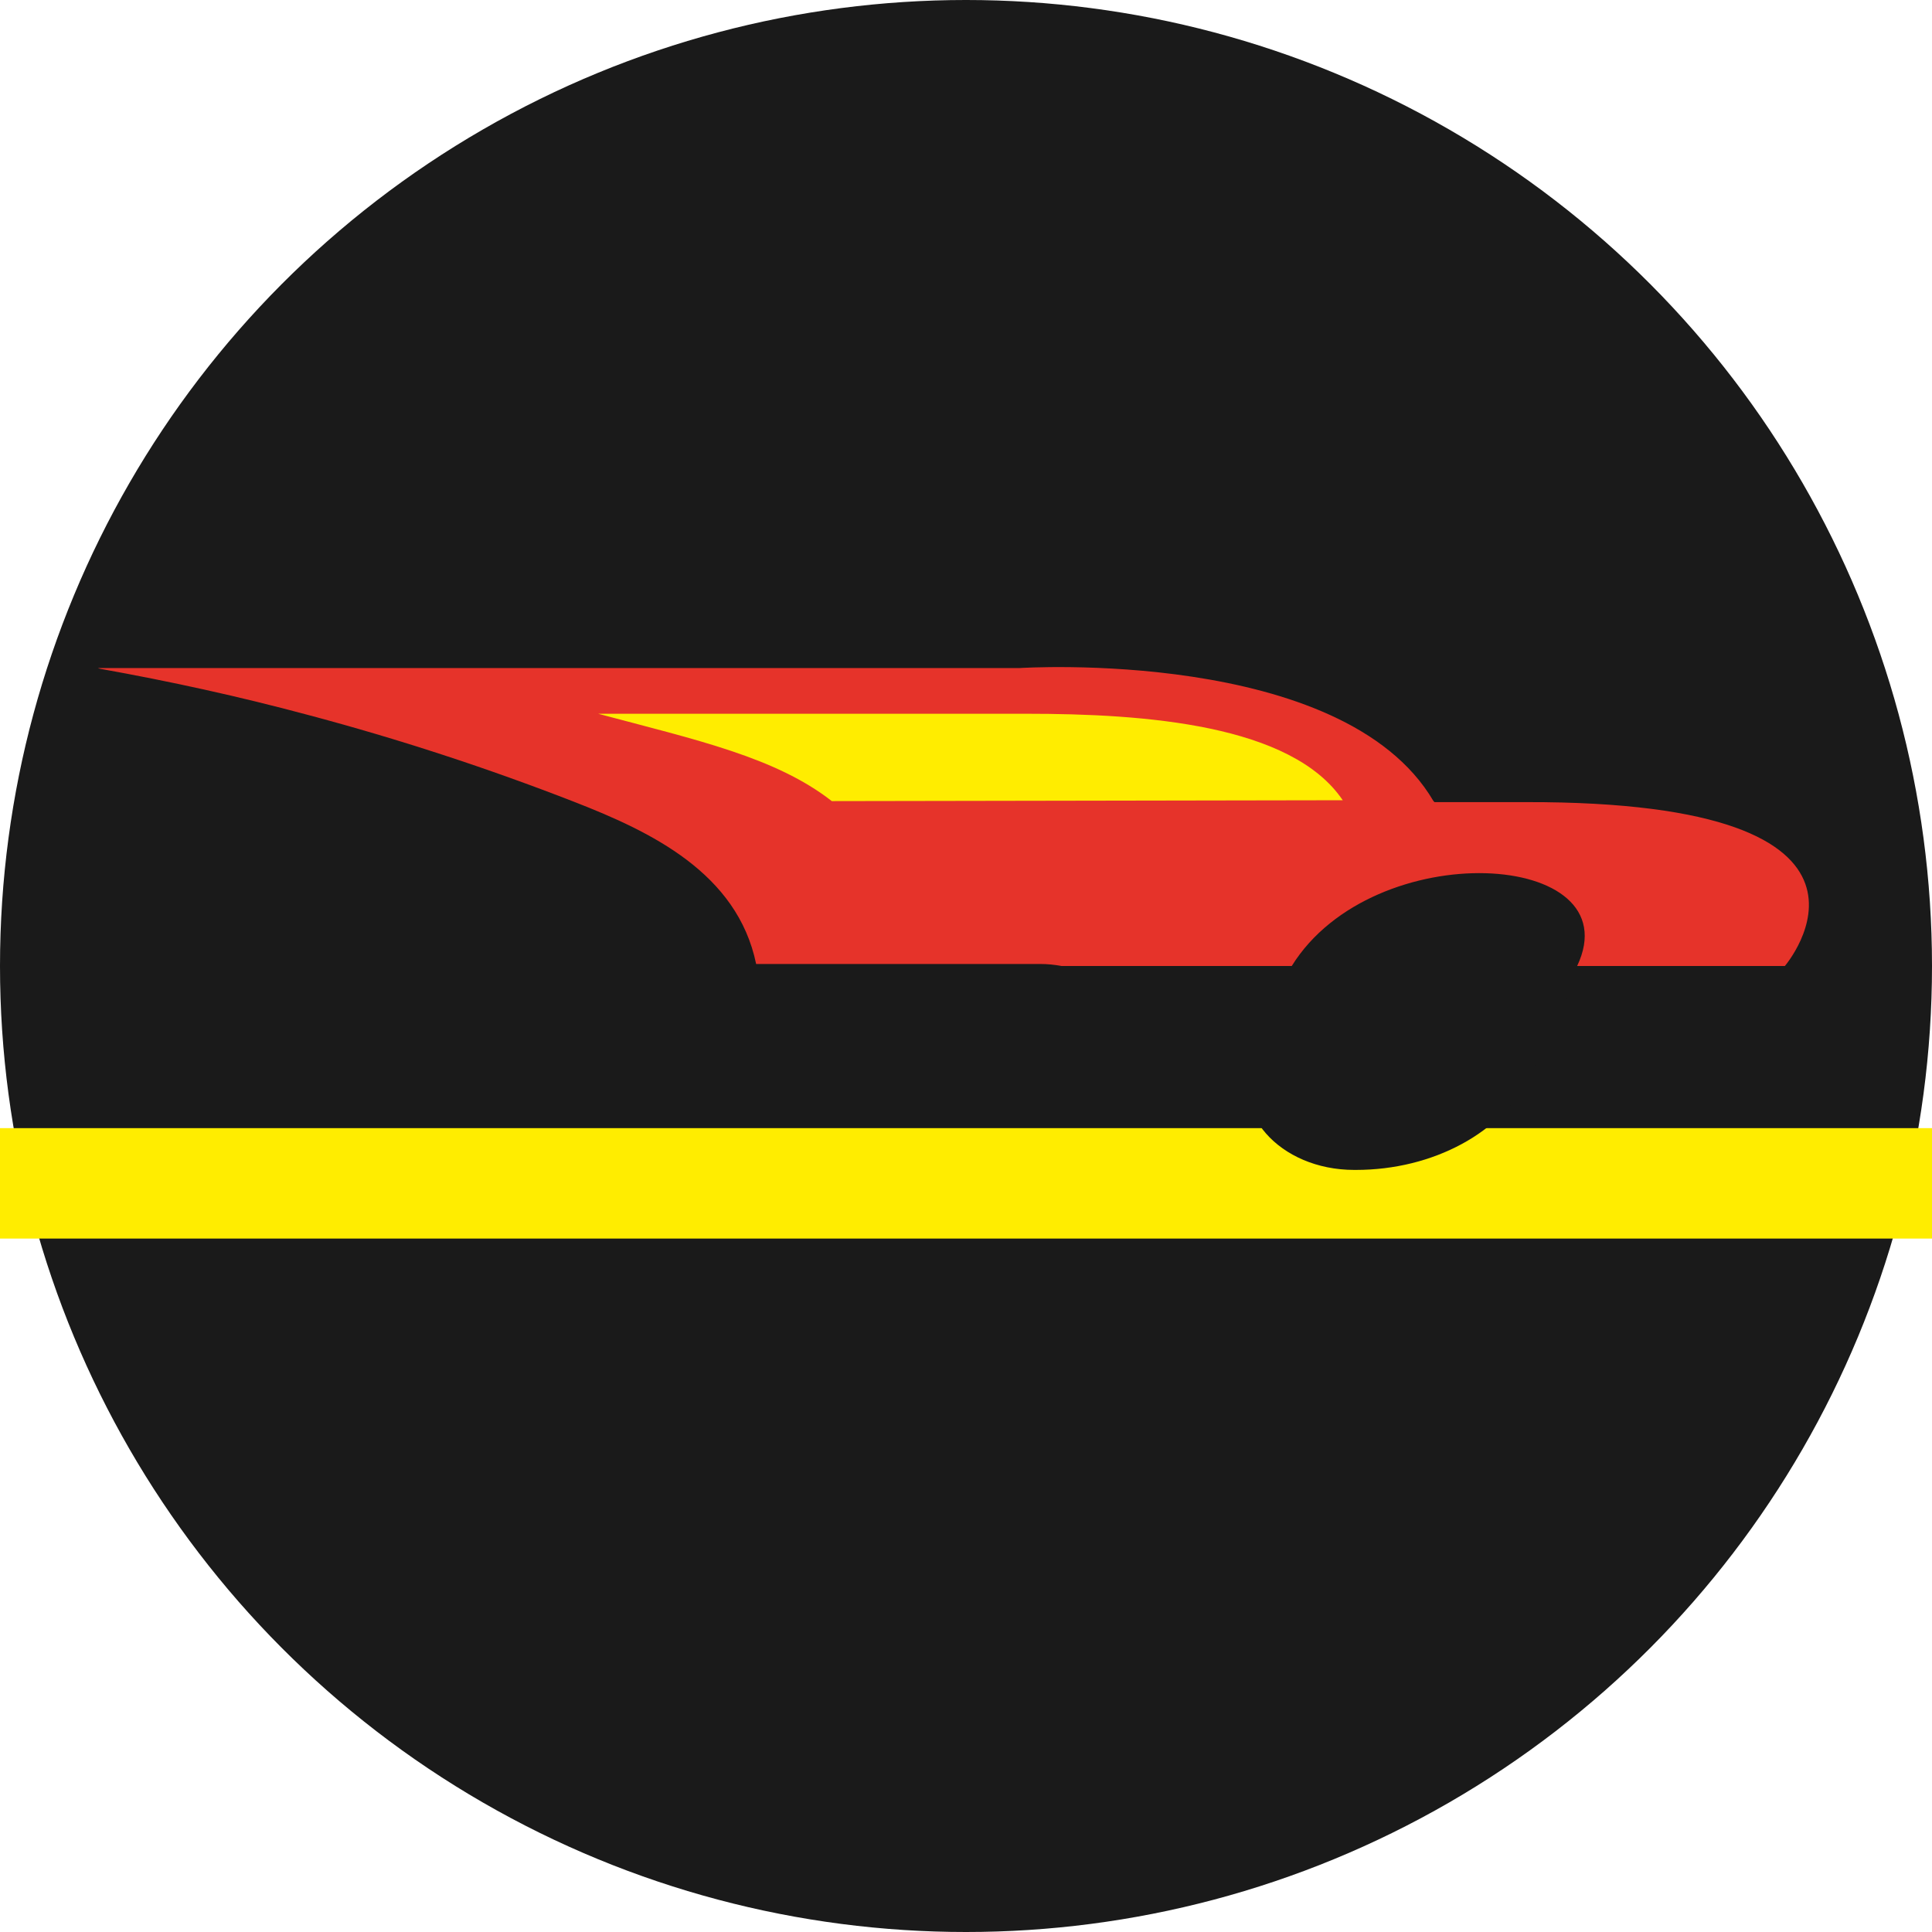
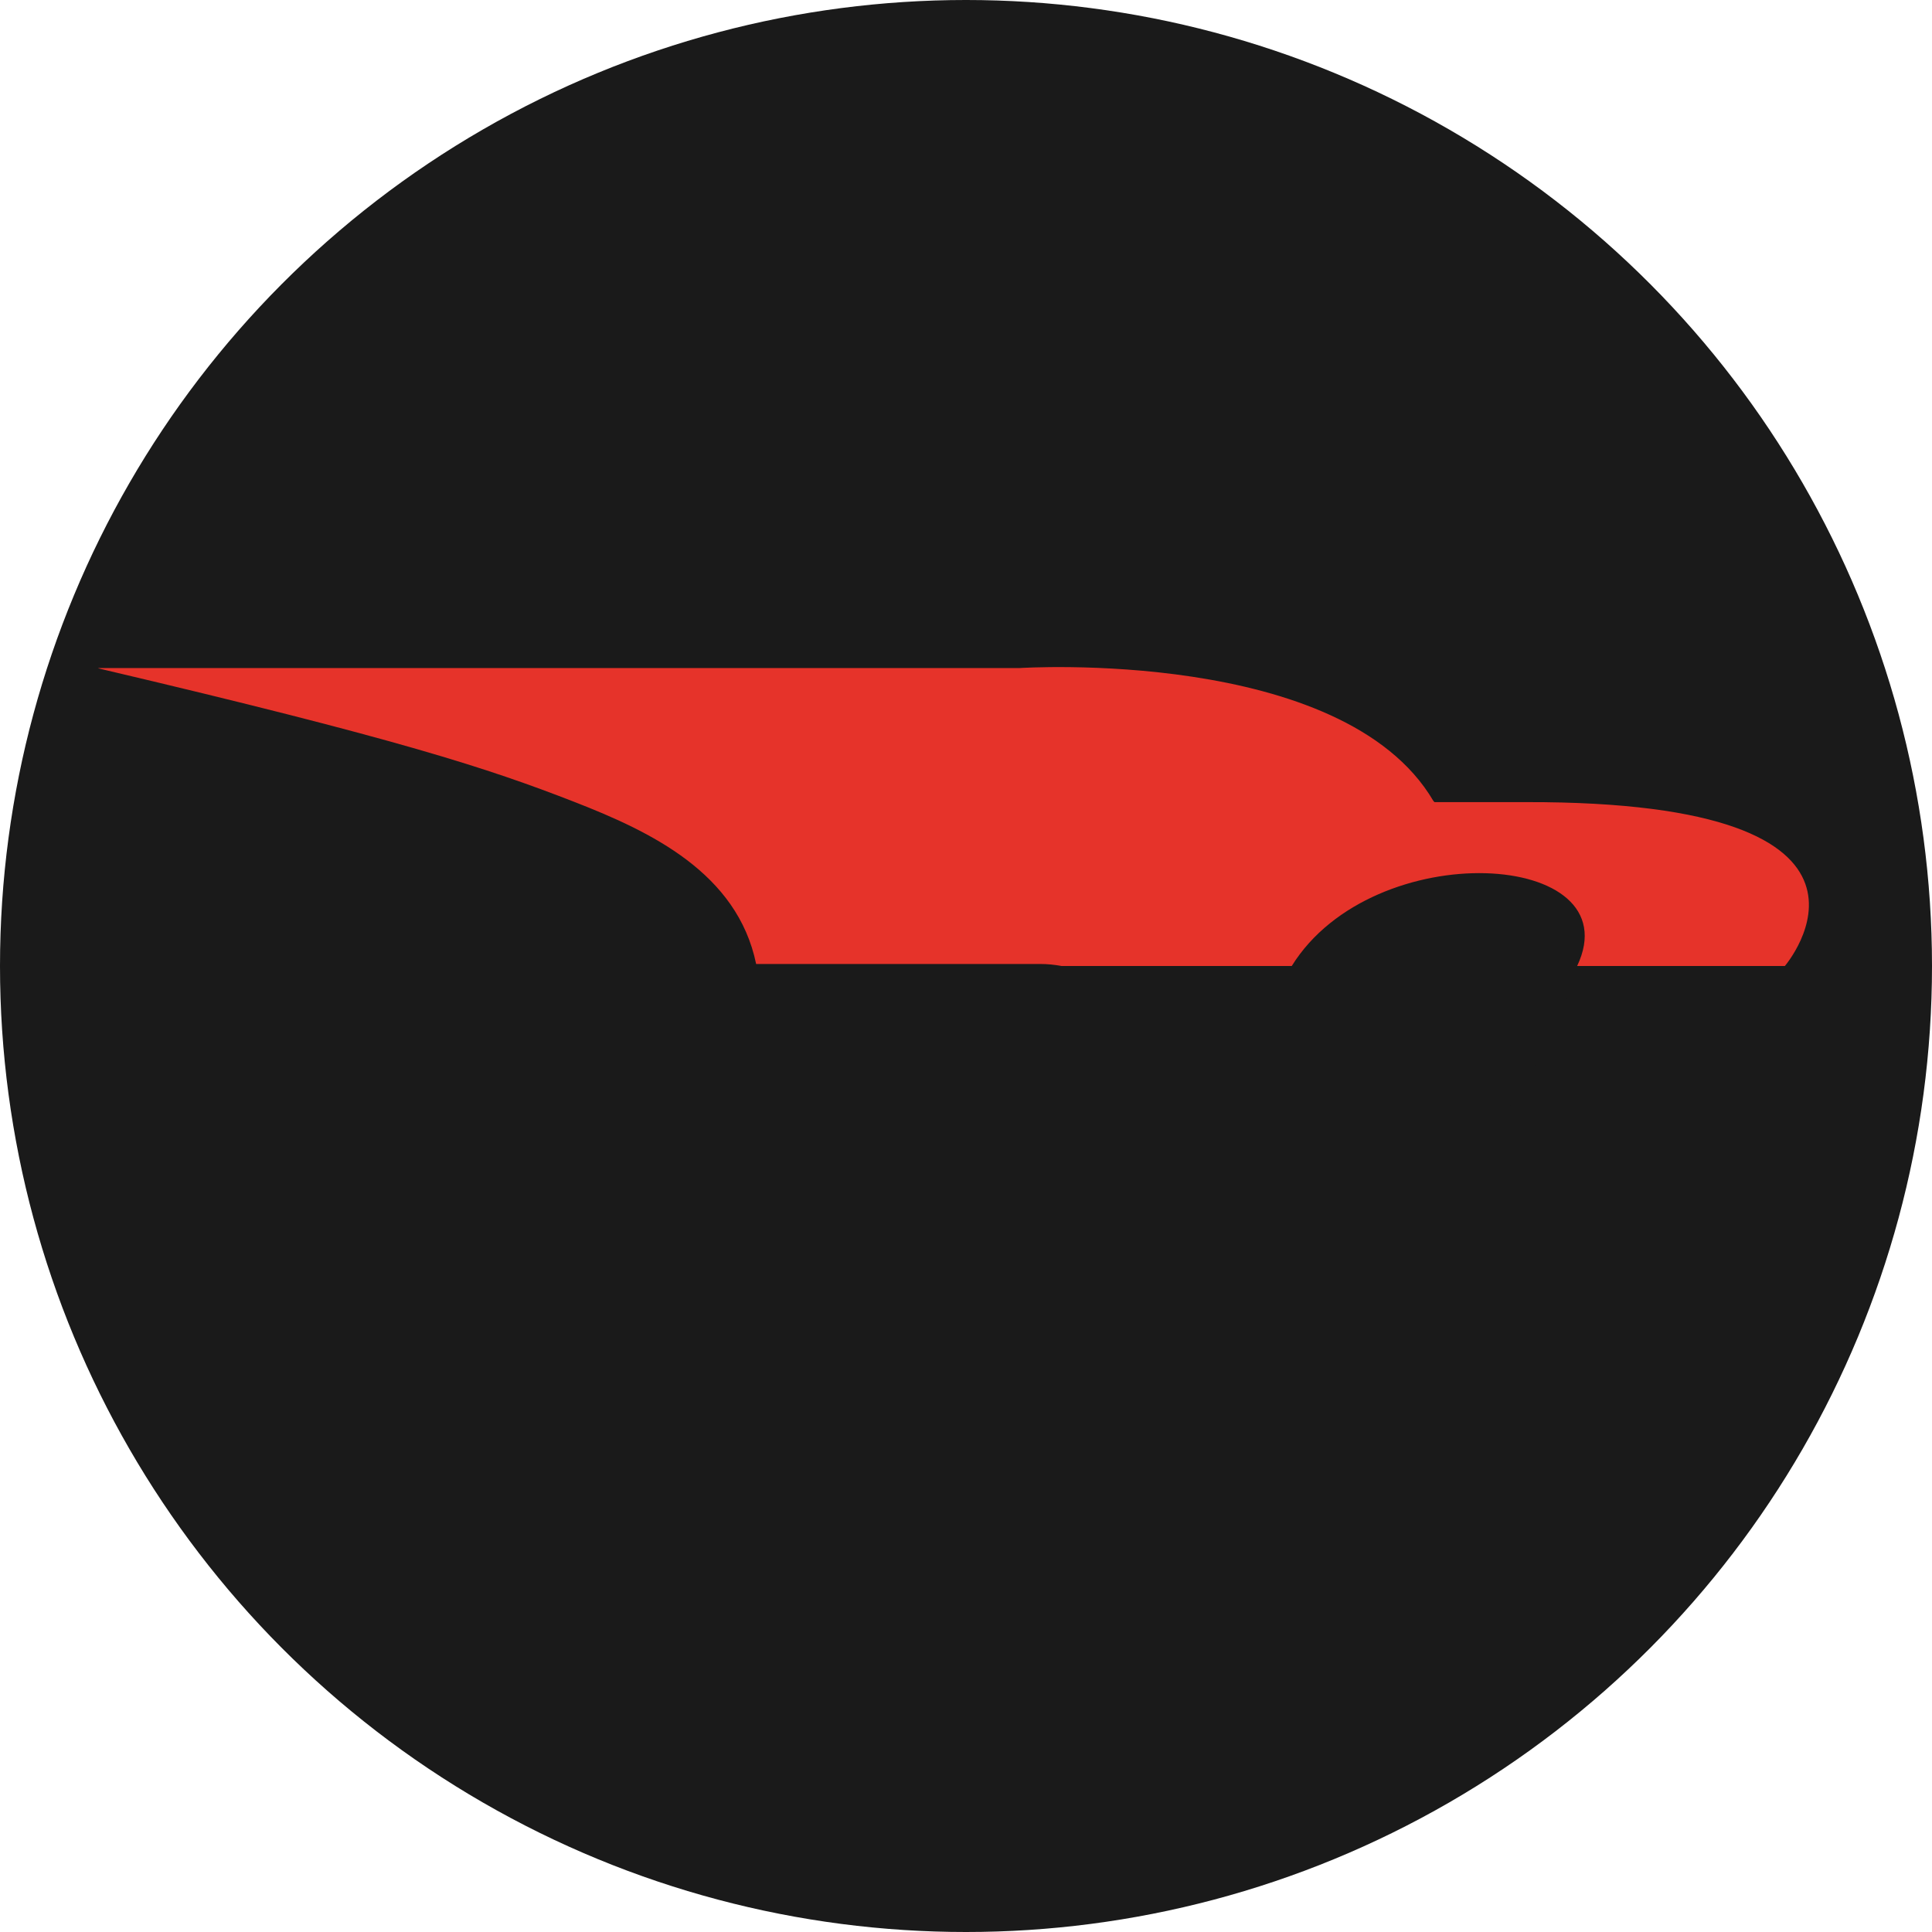
<svg xmlns="http://www.w3.org/2000/svg" width="64" height="64" viewBox="0 0 64 64" fill="none">
  <g clip-path="url(#clip0_826_448)">
    <circle cx="32" cy="32" r="32" fill="#1A1A1A" />
-     <path d="M73.999 37.371H-7.52V41.029H73.999V37.371Z" fill="#FFED00" />
-     <path d="M25.048 31.933H34.45C34.701 31.933 34.933 31.957 35.161 32H42.791C45.491 27.646 54.065 28.158 52.245 32H59.126C59.126 32 63.79 26.542 50.542 26.571H47.518L47.48 26.528C44.48 21.433 33.777 22.13 33.777 22.13H3.241L3.314 22.154C5.641 22.57 7.93 23.073 10.184 23.678C13.209 24.481 16.165 25.449 19.044 26.571C21.55 27.549 24.424 28.913 25.048 31.933Z" fill="#E6332A" />
-     <path d="M27.555 26.538C25.702 25.091 23.108 24.52 19.814 23.644H34.005C37.929 23.644 42.782 23.997 44.48 26.509L27.555 26.538Z" fill="#FFED00" />
+     <path d="M25.048 31.933H34.45C34.701 31.933 34.933 31.957 35.161 32H42.791C45.491 27.646 54.065 28.158 52.245 32H59.126C59.126 32 63.79 26.542 50.542 26.571H47.518L47.48 26.528C44.48 21.433 33.777 22.13 33.777 22.13H3.241L3.314 22.154C13.209 24.481 16.165 25.449 19.044 26.571C21.55 27.549 24.424 28.913 25.048 31.933Z" fill="#E6332A" />
    <path d="M51.99 32.61C51.99 32.818 51.946 33.031 51.84 33.244L50.688 35.629C49.778 37.511 47.48 38.755 44.916 38.755H44.862C42.38 38.755 40.663 36.805 41.543 34.986L42.385 33.244C43.092 31.782 44.877 30.815 46.87 30.815H49.706C51.012 30.815 51.994 31.657 51.994 32.61H51.99Z" fill="#1A1A1A" />
  </g>
  <defs>
    <clipPath id="clip0_826_448">
      <rect width="64" height="64" fill="white" />
    </clipPath>
  </defs>
</svg>